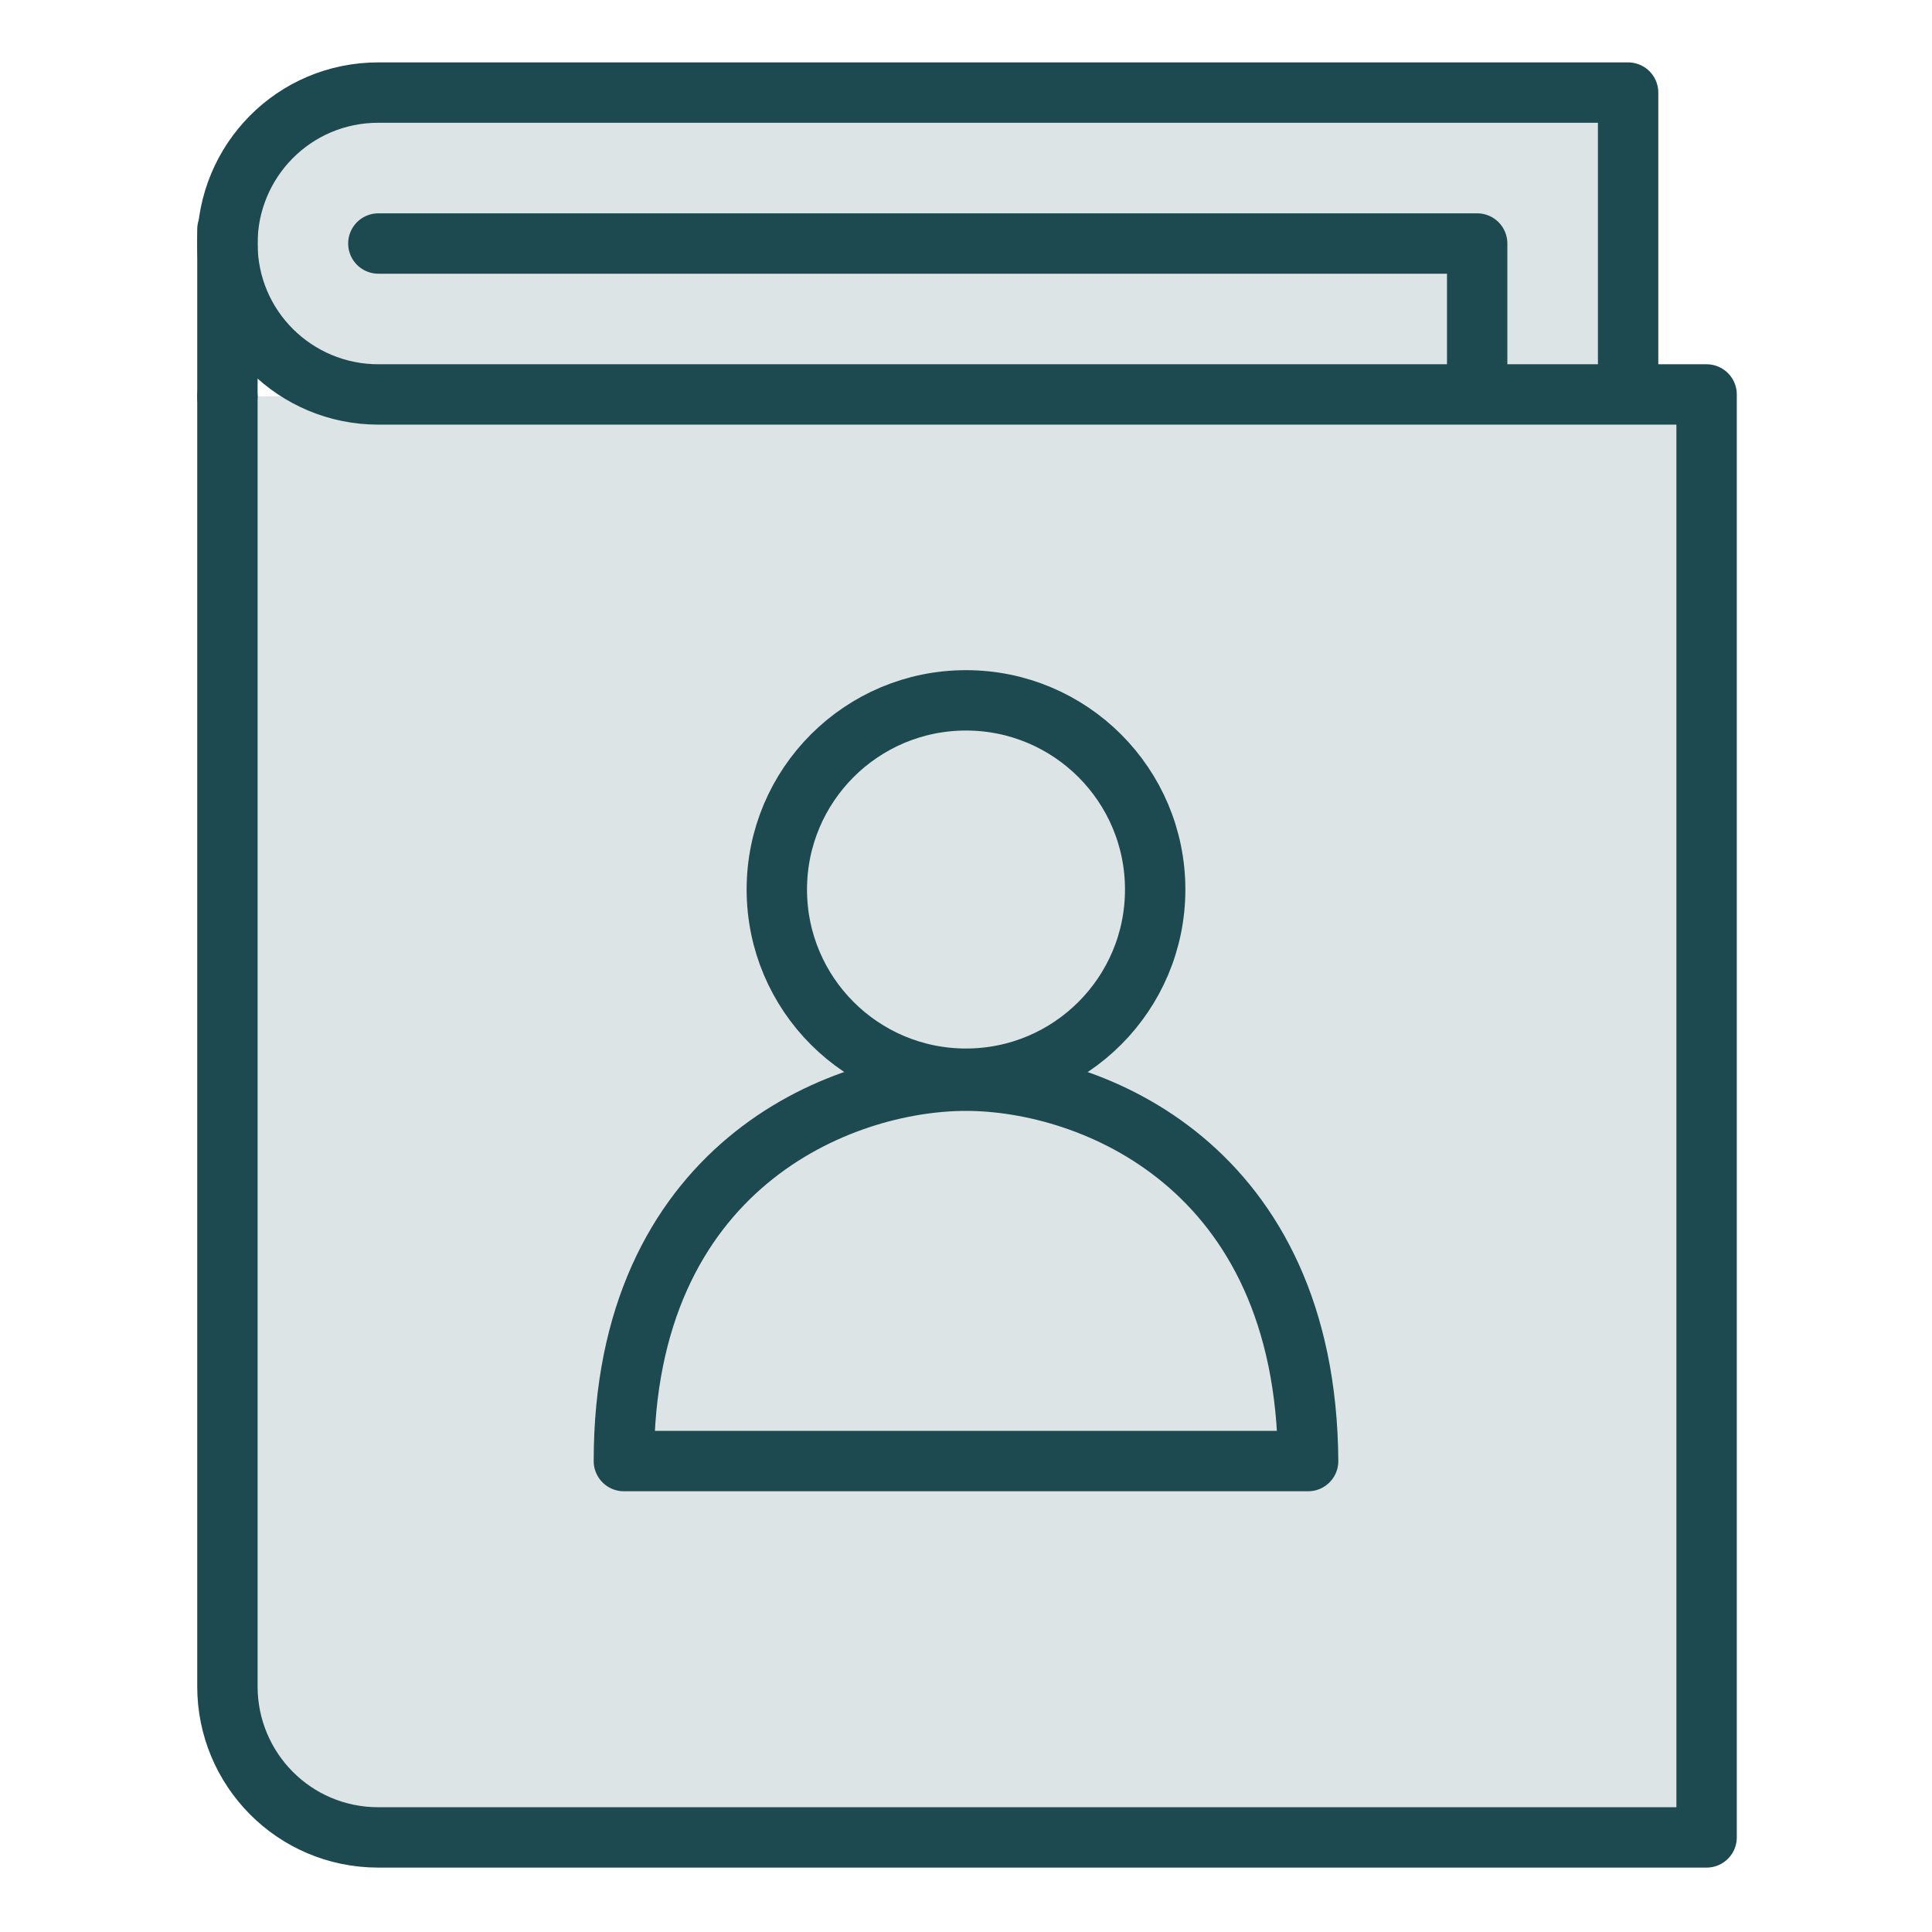
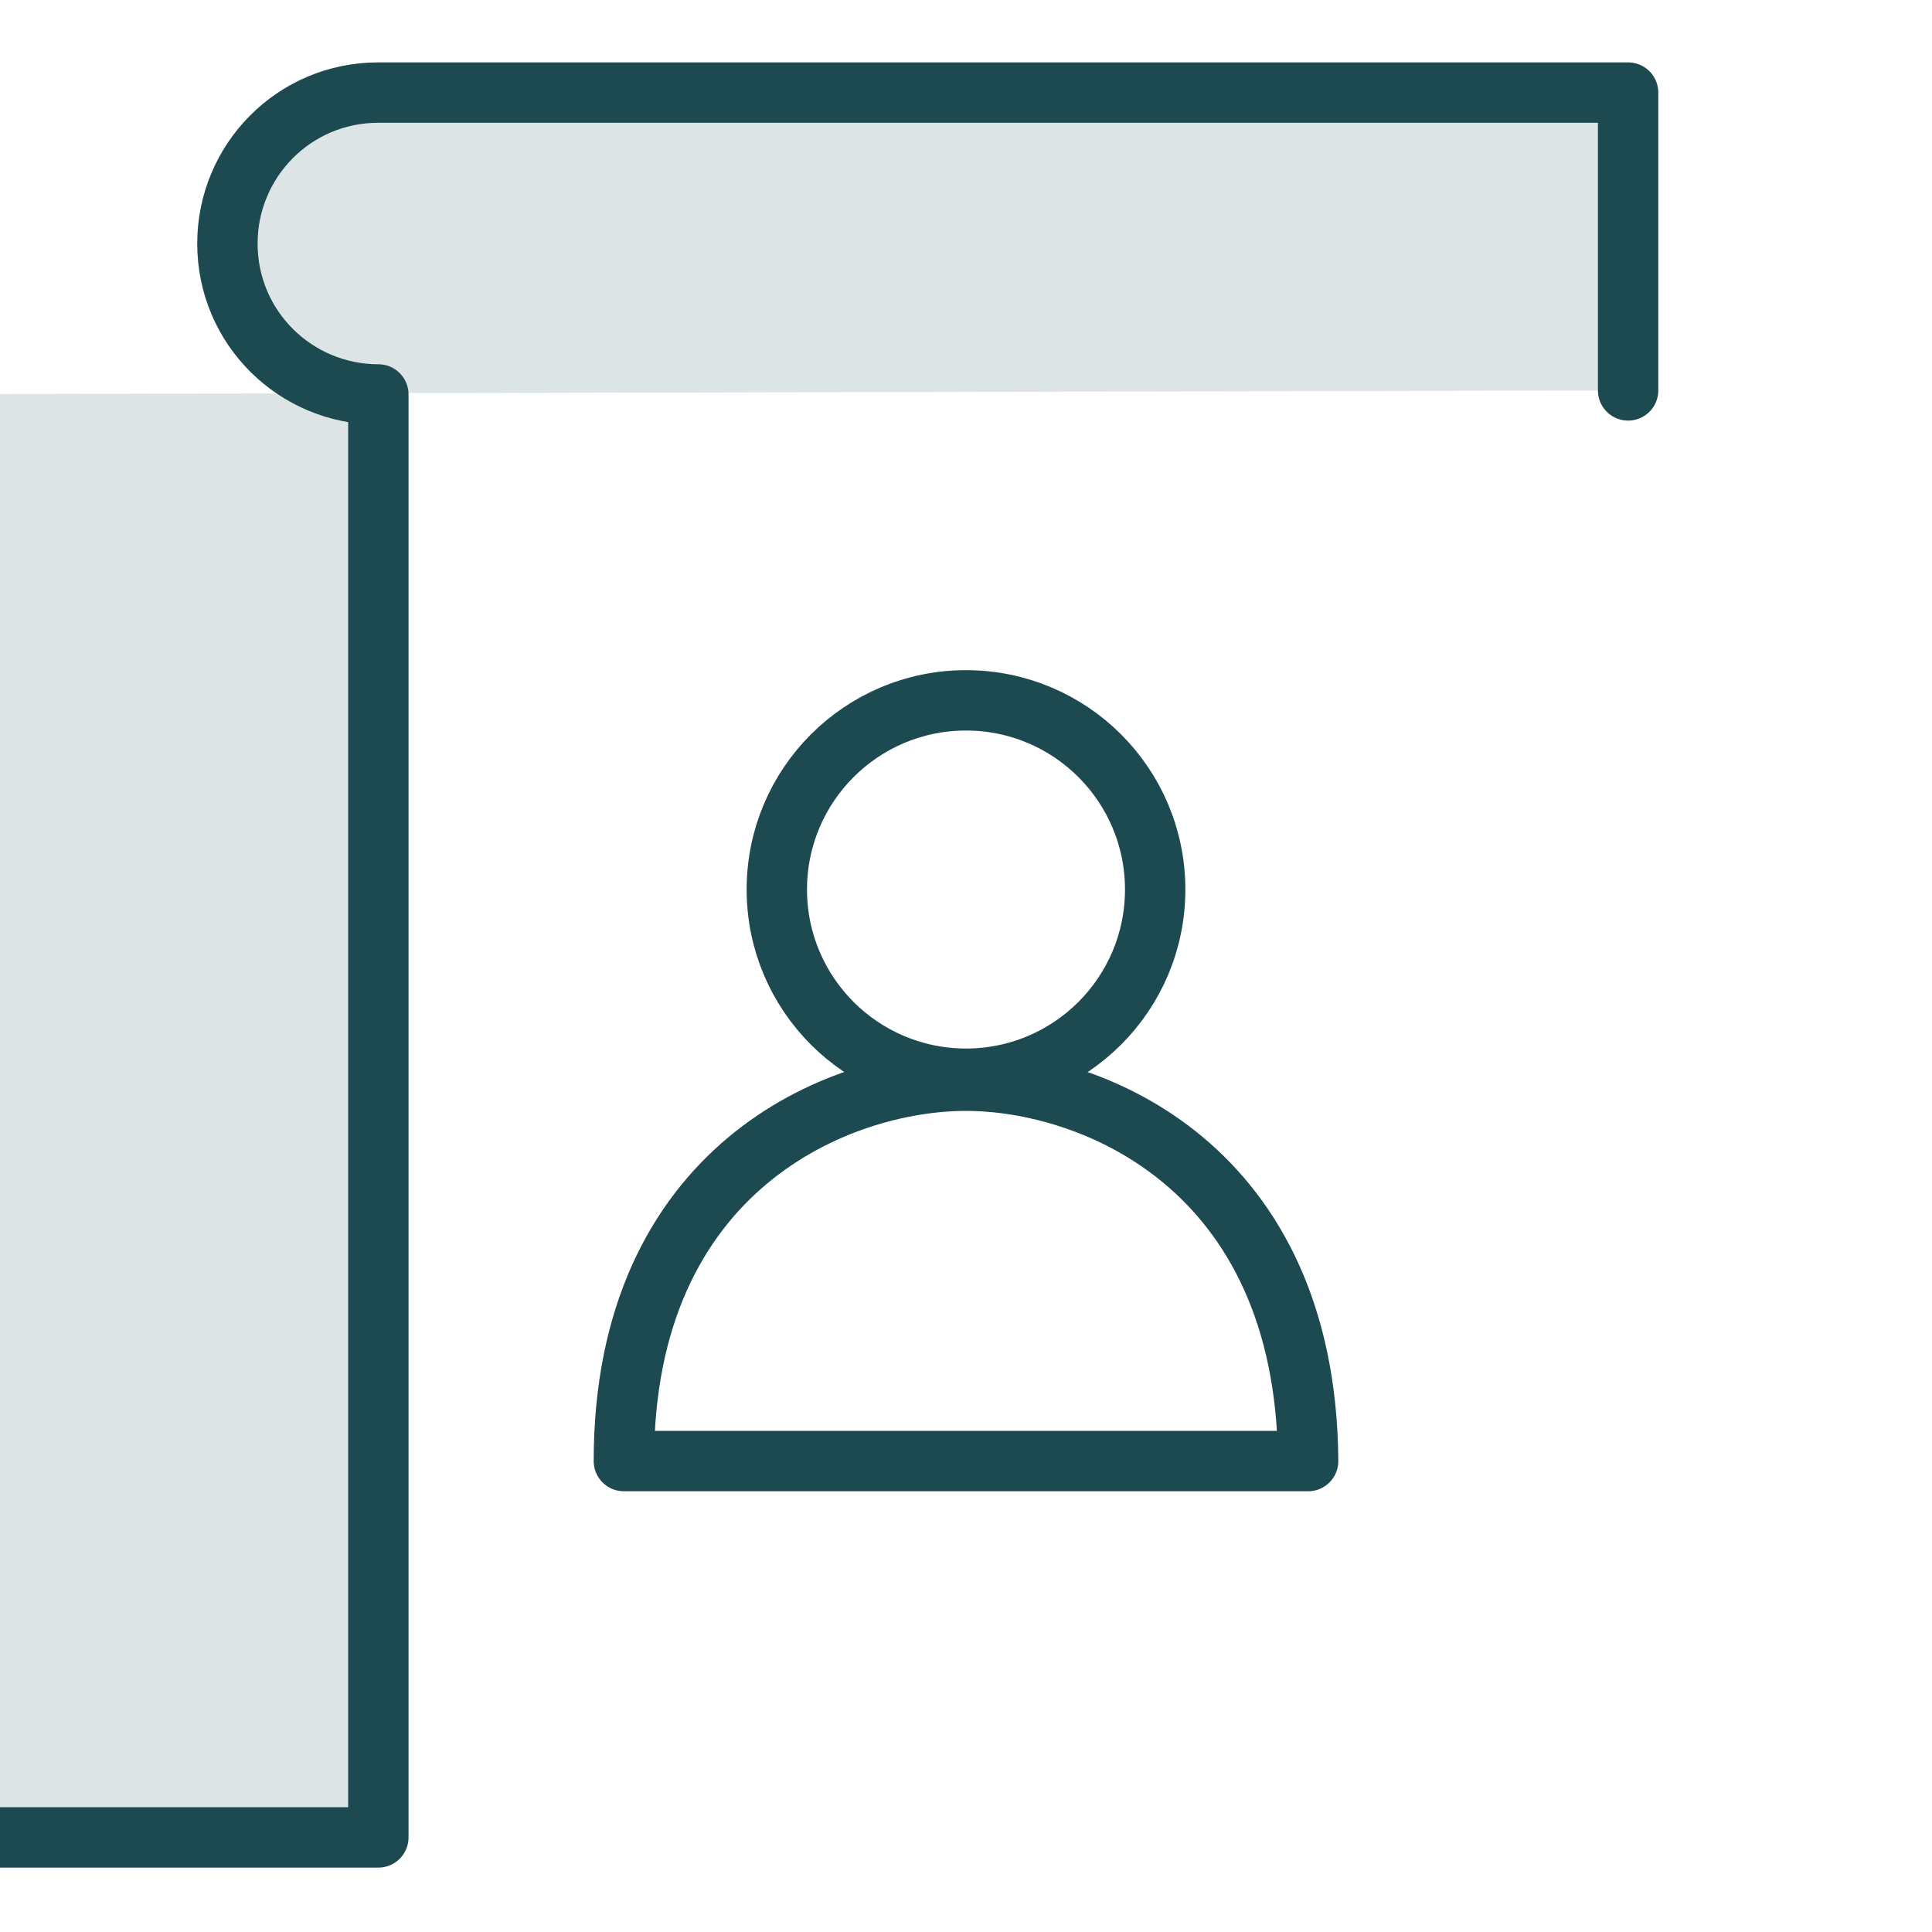
<svg xmlns="http://www.w3.org/2000/svg" version="1.1" id="Layer_1" x="0px" y="0px" viewBox="0 0 96 96" style="enable-background:new 0 0 96 96;" xml:space="preserve">
  <style type="text/css">
	
		.st0{fill:#1D4A50;fill-opacity:0.15;stroke:#1D4A50;stroke-width:3;stroke-linecap:round;stroke-linejoin:round;stroke-miterlimit:10;}
	.st1{fill:none;stroke:#1D4A50;stroke-width:3;stroke-linecap:round;stroke-linejoin:round;stroke-miterlimit:10;}
	.st2{fill:none;stroke:#1D4A50;stroke-width:3;stroke-linejoin:round;stroke-miterlimit:10;}
</style>
  <g>
    <g>
-       <path class="st0" d="M80.9,19.4V4.6H18.8c-4.2,0-7.5,3.4-7.5,7.5c0,4.2,3.4,7.5,7.5,7.5h66v71.7h-66c-4.2,0-7.5-3.4-7.5-7.5V19.7" />
-       <polyline class="st1" points="18.8,12.1 73.4,12.1 73.4,19.5   " />
+       <path class="st0" d="M80.9,19.4V4.6H18.8c-4.2,0-7.5,3.4-7.5,7.5c0,4.2,3.4,7.5,7.5,7.5v71.7h-66c-4.2,0-7.5-3.4-7.5-7.5V19.7" />
      <g>
        <circle class="st2" cx="48" cy="44.2" r="9.4" />
        <path class="st2" d="M48,53.7c-6.3,0-17,4.3-17,18.9h34C64.9,57.9,54.2,53.7,48,53.7z" />
      </g>
    </g>
-     <line class="st1" x1="11.3" y1="19.7" x2="11.3" y2="11.4" />
  </g>
</svg>